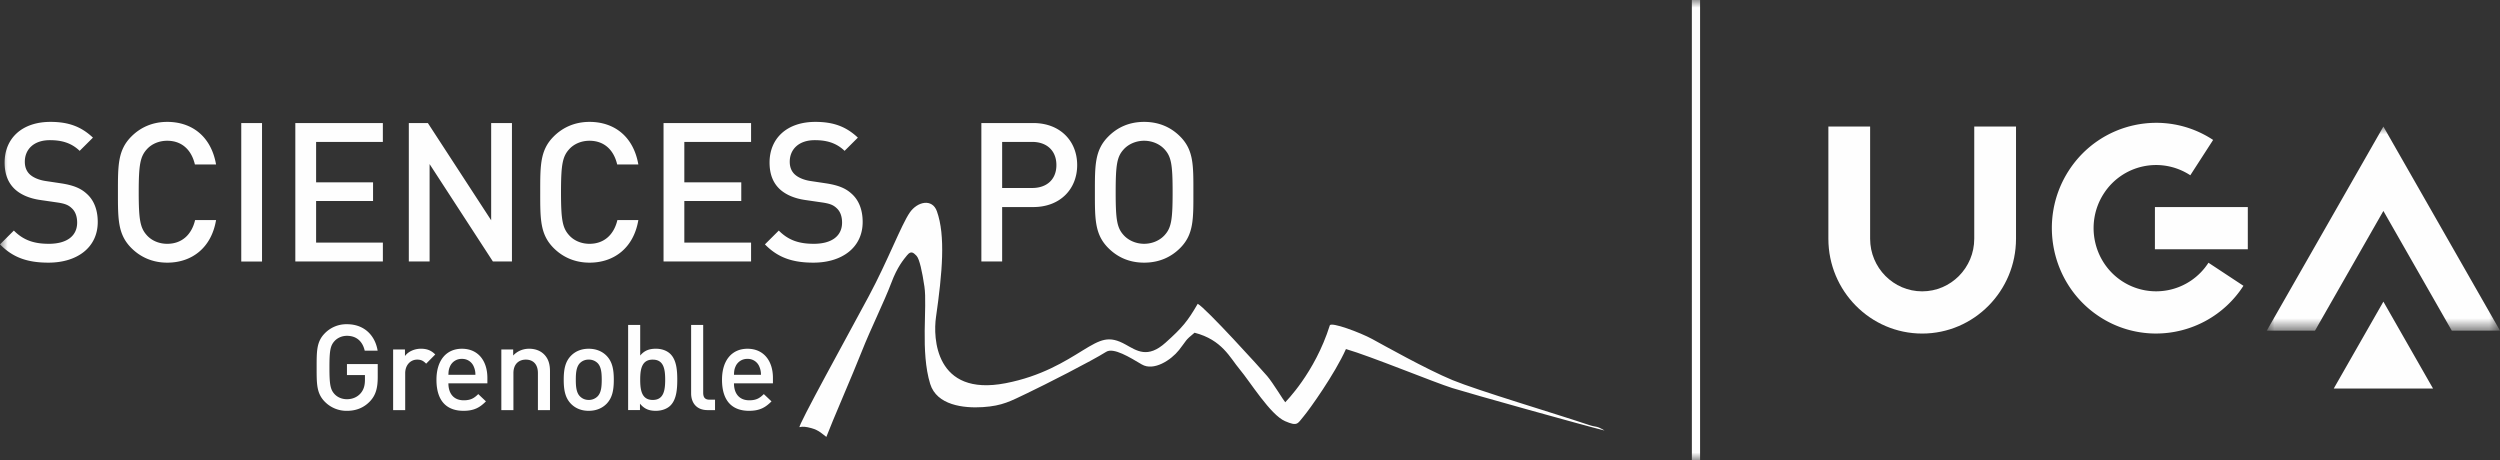
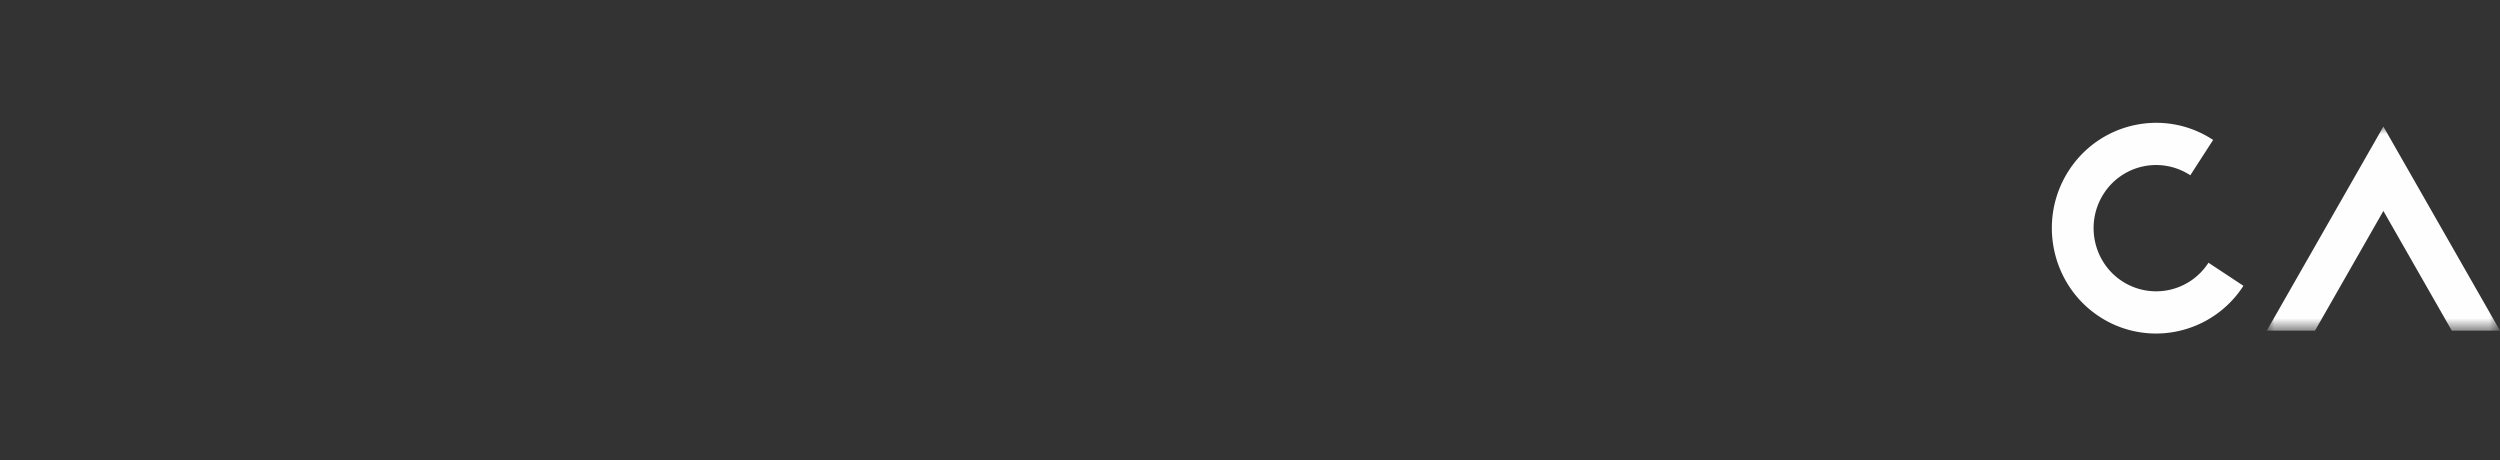
<svg xmlns="http://www.w3.org/2000/svg" xmlns:xlink="http://www.w3.org/1999/xlink" width="163" height="30" viewBox="0 0 163 30">
  <rect x="0" y="0" width="163" height="30" fill="#333333" stroke="none" />
  <defs>
    <path id="eo3f283u7a" d="M0 0h15.206v13.307H0z" />
-     <path id="afaib3551c" d="M0 30h163V0H0z" />
  </defs>
  <g fill="none" fill-rule="evenodd">
-     <path d="M125.327 21.748c-3.373 0-6.117-2.773-6.117-6.182V8.252h2.722v7.314c0 1.892 1.523 3.43 3.395 3.43s3.394-1.538 3.394-3.43V8.252h2.723v7.314c0 3.409-2.744 6.182-6.117 6.182" fill="#FEFEFE" />
    <g transform="translate(147.794 8.251)">
      <mask id="j52e7bddab" fill="#fff">
        <use xlink:href="#eo3f283u7a" />
      </mask>
      <path fill="#FEFEFE" mask="url(#j52e7bddab)" d="m7.603 5.502 4.46 7.805h3.143L7.603 0 0 13.307h3.144z" />
    </g>
    <path d="M140.568 21.746a6.709 6.709 0 0 1-3.707-1.116c-3.14-2.072-4.025-6.338-1.975-9.51 2.05-3.172 6.271-4.067 9.41-1.996l-1.488 2.304a4.056 4.056 0 0 0-5.643 1.196c-1.229 1.902-.698 4.46 1.185 5.702a4.056 4.056 0 0 0 5.642-1.196l2.28 1.504a6.782 6.782 0 0 1-5.704 3.112" fill="#FEFEFE" />
    <mask id="wertxm2owd" fill="#fff">
      <use xlink:href="#afaib3551c" />
    </mask>
-     <path fill="#FEFEFE" mask="url(#wertxm2owd)" d="M140.5 16.253h6.057V13.5h-6.056zM155.397 19.667l-3.236 5.664h6.472zM110.31 30h.535V0h-.536zM3.161 17.125c-1.342 0-2.308-.317-3.161-1.192l.903-.9c.653.66 1.368.863 2.283.863 1.167 0 1.844-.508 1.844-1.382 0-.393-.113-.723-.351-.938-.226-.216-.452-.304-.978-.38l-1.054-.153c-.728-.101-1.305-.355-1.694-.722-.439-.419-.652-.99-.652-1.724 0-1.572 1.13-2.65 2.986-2.65 1.179 0 2.007.305 2.772 1.027l-.866.862c-.552-.532-1.191-.697-1.944-.697-1.054 0-1.631.608-1.631 1.407 0 .33.1.621.339.837.226.202.59.354 1.004.418l1.016.152c.827.127 1.291.33 1.668.672.49.43.728 1.077.728 1.85 0 1.661-1.343 2.65-3.212 2.65M10.9 17.125c-.928 0-1.73-.342-2.345-.963-.878-.888-.866-1.89-.866-3.626s-.012-2.738.866-3.625c.614-.622 1.417-.964 2.346-.964 1.643 0 2.872.977 3.186 2.776h-1.38c-.213-.912-.816-1.546-1.806-1.546-.527 0-1.004.203-1.318.545-.439.482-.539 1.001-.539 2.814 0 1.813.1 2.333.54 2.814.313.342.79.546 1.317.546.99 0 1.605-.634 1.819-1.547h1.367c-.301 1.8-1.568 2.776-3.186 2.776M15.73 17.05h1.354V8.022H15.73zM19.255 17.049V8.023h5.707v1.23H20.61v2.637h3.713v1.217H20.61v2.712h4.353v1.23zM32.137 17.049l-4.127-6.35v6.35h-1.355V8.023h1.242l4.127 6.339V8.023h1.355v9.026zM38.434 17.125c-.928 0-1.731-.342-2.346-.963-.878-.888-.866-1.89-.866-3.626s-.012-2.738.866-3.625c.615-.622 1.418-.964 2.346-.964 1.643 0 2.873.977 3.186 2.776h-1.38c-.213-.912-.815-1.546-1.806-1.546-.527 0-1.004.203-1.317.545-.44.482-.54 1.001-.54 2.814 0 1.813.1 2.333.54 2.814.313.342.79.546 1.317.546.99 0 1.605-.634 1.819-1.547h1.367c-.301 1.8-1.568 2.776-3.186 2.776M43.263 17.049V8.023h5.707v1.23h-4.352v2.637h3.713v1.217h-3.713v2.712h4.352v1.23zM53.035 17.125c-1.343 0-2.309-.317-3.162-1.192l.904-.9c.652.66 1.367.863 2.283.863 1.166 0 1.843-.508 1.843-1.382 0-.393-.112-.723-.35-.938-.226-.216-.452-.304-.979-.38l-1.054-.153c-.727-.101-1.304-.355-1.693-.722-.44-.419-.652-.99-.652-1.724 0-1.572 1.129-2.65 2.985-2.65 1.18 0 2.007.305 2.772 1.027l-.865.862c-.552-.532-1.192-.697-1.944-.697-1.054 0-1.632.608-1.632 1.407 0 .33.1.621.34.837.225.202.589.354 1.003.418l1.016.152c.828.127 1.292.33 1.668.672.49.43.728 1.077.728 1.85 0 1.661-1.343 2.65-3.211 2.65M67.298 9.253H65.34v3.004h1.957c.94 0 1.58-.545 1.58-1.495 0-.951-.64-1.51-1.58-1.51m.075 4.248h-2.032v3.549h-1.355V8.023h3.387c1.744 0 2.86 1.167 2.86 2.739 0 1.571-1.116 2.738-2.86 2.738M75.928 9.735c-.314-.343-.803-.558-1.33-.558s-1.016.215-1.33.558c-.439.481-.526.988-.526 2.801 0 1.813.087 2.32.526 2.801.314.343.803.558 1.33.558s1.016-.215 1.33-.558c.439-.481.527-.988.527-2.8 0-1.814-.088-2.32-.527-2.802m1.029 6.427c-.615.621-1.406.963-2.359.963-.953 0-1.73-.342-2.346-.963-.878-.888-.865-1.89-.865-3.626s-.013-2.738.865-3.625c.615-.622 1.393-.964 2.346-.964.953 0 1.744.342 2.359.964.877.887.852 1.889.852 3.625 0 1.737.025 2.738-.852 3.626M24.134 26.154c-.417.444-.934.632-1.513.632a1.98 1.98 0 0 1-1.443-.593c-.54-.546-.533-1.162-.533-2.23 0-1.07-.008-1.686.533-2.232a1.957 1.957 0 0 1 1.443-.592c1.166 0 1.845.772 2 1.723h-.842c-.14-.608-.54-.967-1.158-.967-.324 0-.617.133-.81.343-.27.297-.332.609-.332 1.724s.062 1.435.332 1.732c.193.21.486.335.81.335.363 0 .68-.14.895-.39.201-.234.278-.515.278-.874v-.312h-1.173v-.717h2.007v.85c0 .718-.131 1.178-.494 1.568M27.785 23.712c-.177-.179-.316-.265-.586-.265-.425 0-.78.343-.78.89v2.402h-.787v-3.955h.772v.43c.2-.282.602-.477 1.042-.477.378 0 .663.102.933.375l-.594.6zM30.888 23.9a.806.806 0 0 0-.772-.5.817.817 0 0 0-.78.5c-.077.179-.092.296-.1.538h1.76a1.258 1.258 0 0 0-.108-.538zm-1.652 1.092c0 .678.356 1.107.996 1.107.44 0 .672-.125.95-.405l.501.475c-.401.406-.78.616-1.466.616-.98 0-1.76-.522-1.76-2.027 0-1.28.656-2.02 1.66-2.02 1.05 0 1.66.78 1.66 1.903v.35h-2.54zM35.072 26.739v-2.41c0-.616-.347-.882-.787-.882-.44 0-.81.273-.81.882v2.41h-.788v-3.955h.772v.398c.27-.296.648-.445 1.042-.445.401 0 .733.133.965.36.3.296.393.67.393 1.115v2.527h-.787zM38.962 23.673a.792.792 0 0 0-.579-.226.774.774 0 0 0-.57.226c-.24.242-.27.656-.27 1.085 0 .429.03.842.27 1.084.146.148.339.234.57.234a.8.8 0 0 0 .58-.234c.239-.242.27-.655.27-1.084 0-.43-.031-.843-.27-1.085m.594 2.645c-.255.265-.641.467-1.174.467-.532 0-.91-.202-1.165-.467-.37-.39-.463-.89-.463-1.56 0-.664.092-1.163.463-1.553.255-.265.633-.467 1.165-.467.533 0 .919.202 1.174.467.37.39.463.89.463 1.553 0 .67-.093 1.17-.463 1.56M42.56 23.447c-.71 0-.819.609-.819 1.31 0 .702.108 1.319.819 1.319.71 0 .81-.617.81-1.318 0-.702-.1-1.31-.81-1.31m1.157 2.987c-.216.218-.563.35-.957.35-.424 0-.74-.108-1.034-.467v.42h-.772v-5.553h.787v1.997c.286-.343.61-.445 1.027-.445.394 0 .733.133.95.352.393.397.44 1.068.44 1.669 0 .6-.047 1.279-.44 1.677M46.134 26.739c-.749 0-1.073-.507-1.073-1.092v-4.462h.787V25.6c0 .304.108.46.424.46h.348v.679h-.486zM49.507 23.9a.806.806 0 0 0-.772-.5.817.817 0 0 0-.78.5c-.077.179-.092.296-.1.538h1.76a1.263 1.263 0 0 0-.108-.538zm-1.652 1.092c0 .678.355 1.107.996 1.107.44 0 .671-.125.949-.405l.502.475c-.402.406-.78.616-1.467.616-.98 0-1.76-.522-1.76-2.027 0-1.28.656-2.02 1.66-2.02 1.05 0 1.66.78 1.66 1.903v.35h-2.54z" />
    <path d="M52.134 27.85c-.193.048 3.21-6.109 4.518-8.552 1.237-2.311 2.115-4.643 2.664-5.439.505-.73 1.469-.925 1.769-.086.57 1.591.355 4.015-.06 6.916-.187 1.299-.082 5.192 4.541 4.296 2.338-.452 3.88-1.43 5.015-2.13 1.2-.738 1.721-.996 2.81-.39.727.402 1.435.927 2.604-.124 1.09-.979 1.43-1.383 2.096-2.533.516.26 4.142 4.255 4.53 4.712.387.457 1.077 1.608 1.177 1.709-.007-.007 1.922-1.89 2.905-5.013.077-.246 1.986.464 2.765.889.742.404 3.54 1.976 5.232 2.676 1.64.678 6.707 2.187 8.887 2.921.546.184.46.025 1.03.368-1.211-.294-8.745-2.4-9.917-2.766-1.222-.384-5.333-2.081-6.944-2.546-.727 1.627-2.386 3.95-2.773 4.406-.388.457-.375.652-1.2.294-.956-.416-2.275-2.568-2.955-3.378-.634-.755-1.139-1.922-2.943-2.387-.646.522-.497.477-1.014 1.13-.516.653-1.651 1.395-2.426.938-.775-.457-1.841-1.126-2.326-.82-.942.596-4.033 2.167-5.131 2.689-1.099.522-1.618.83-2.907.914-1.264.082-3.004-.127-3.432-1.51-.65-2.098-.182-5.018-.376-6.34-.143-.977-.326-1.824-.52-2.02-.195-.196-.352-.355-.618-.024-.217.269-.63.747-1.017 1.78-.464 1.235-1.333 2.969-1.927 4.474-.597 1.517-1.95 4.615-2.313 5.582-.254-.184-.474-.434-.973-.571-.372-.102-.577-.115-.771-.065" fill="#FEFEFE" mask="url(#wertxm2owd)" />
  </g>
</svg>